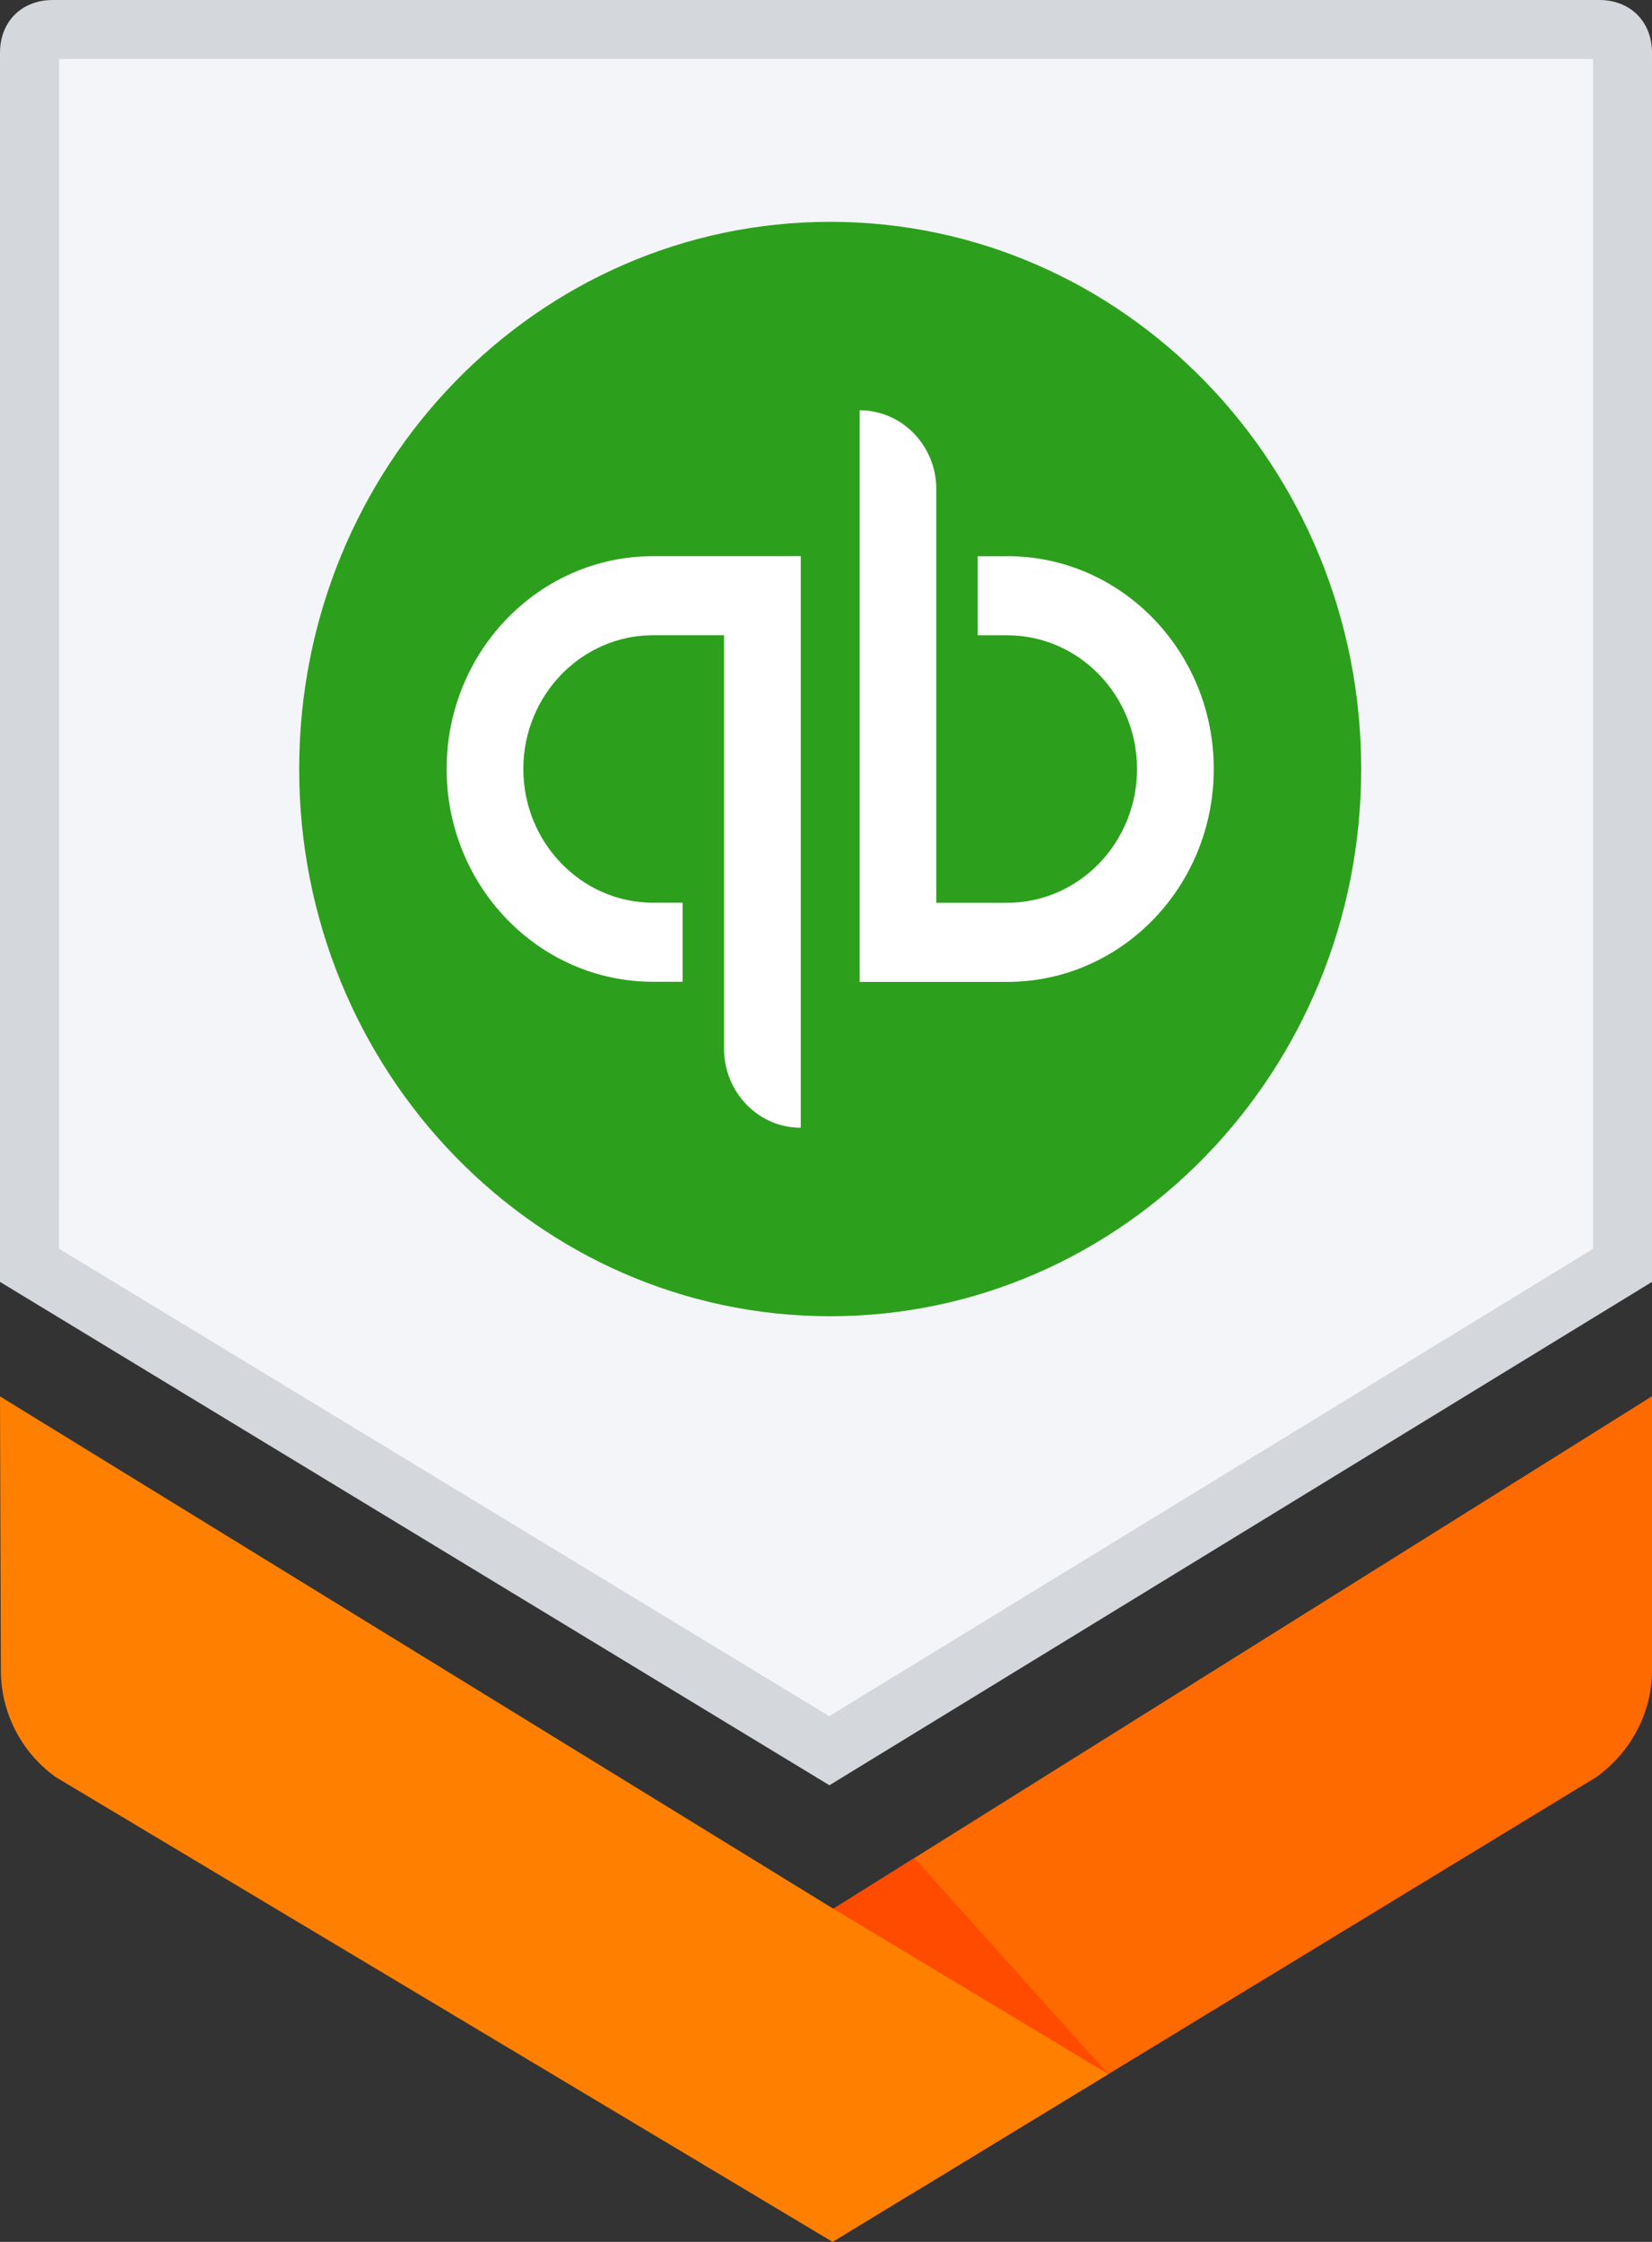
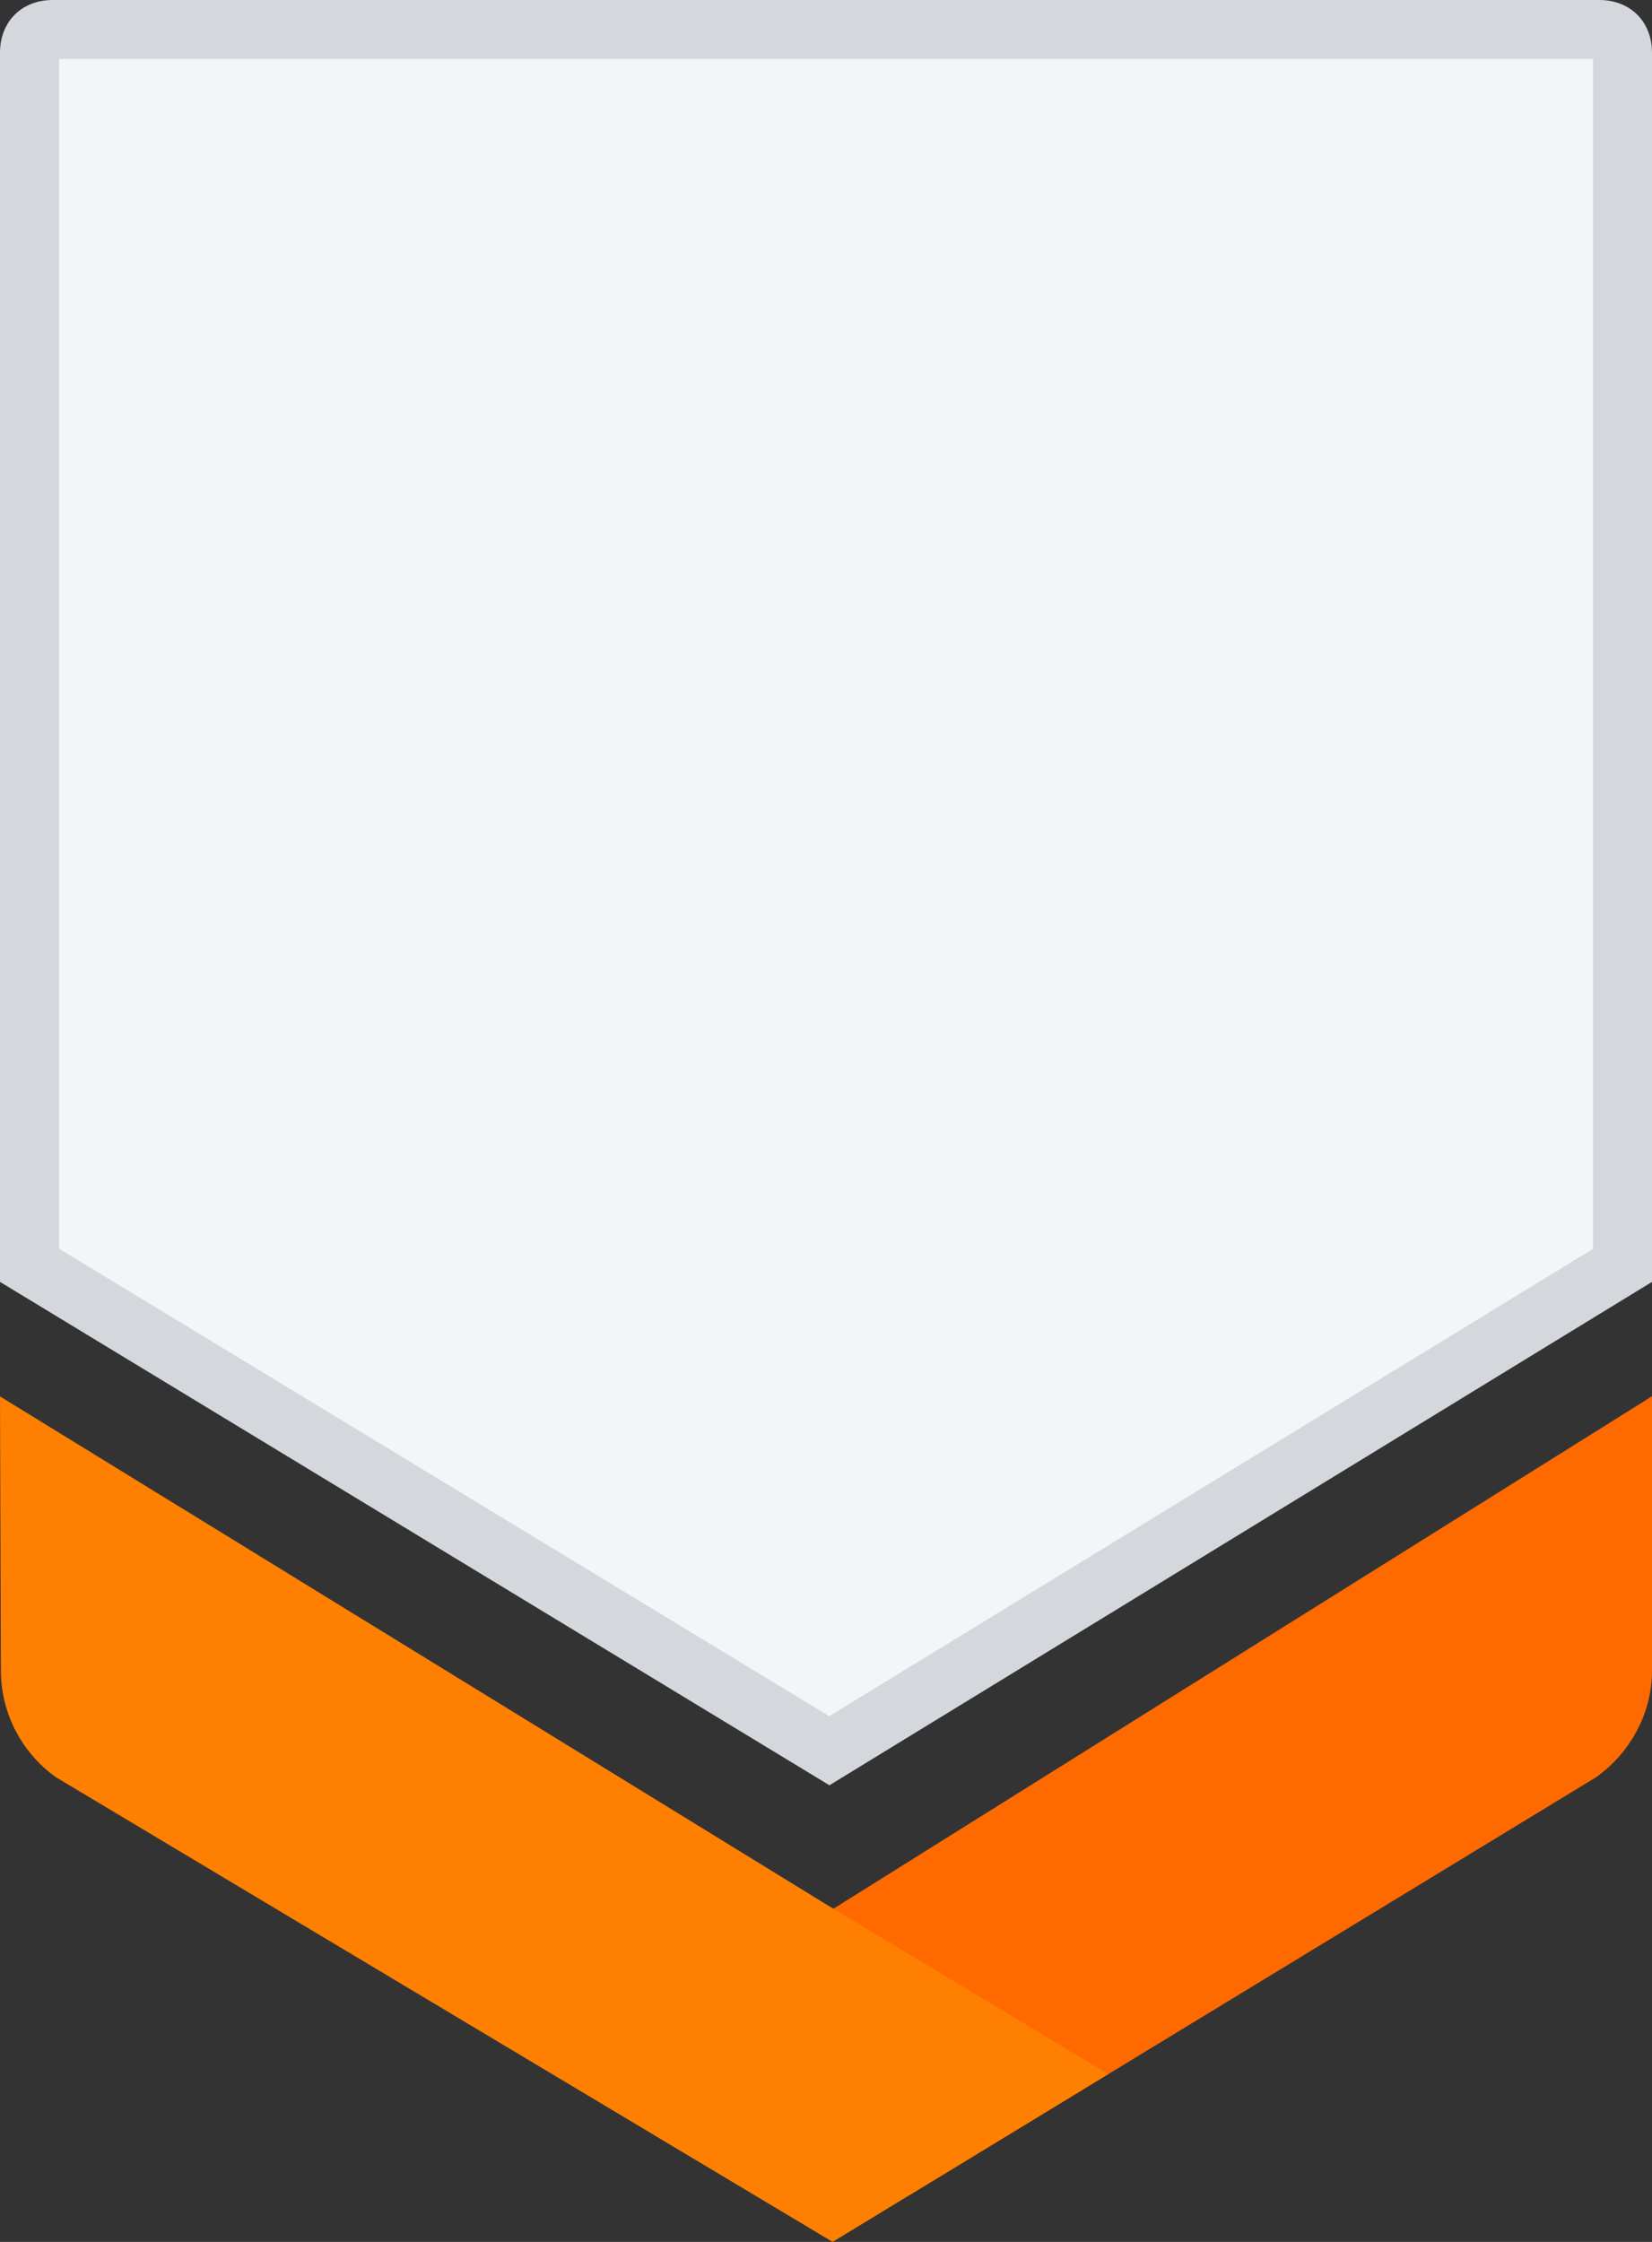
<svg xmlns="http://www.w3.org/2000/svg" viewBox="0 0 28 38">
  <rect x="0" y="0" width="28" height="38" fill="#333333" stroke="none" />
  <g fill="none" fill-rule="evenodd">
    <path d="M.5 21.446V.896C.5.644.645.5.896.5h26.208c.251 0 .396.144.396.396v20.551l-13.443 8.227L.5 21.446z" fill="#F4F5F8" />
    <path d="M27 1v20.168l-12.945 7.921L1 21.165 1.001 1H27m.104-1H.896C.366 0 0 .366 0 .896v20.832l14.058 8.532L28 21.728V.896c0-.53-.366-.896-.896-.896" fill="#D4D7DC" />
-     <path d="M5.071 13.035c0-5.123 4.03-9.275 9-9.275 4.971 0 9 4.152 9 9.275s-4.029 9.275-9 9.275c-4.97 0-9-4.152-9-9.275" fill="#2CA01C" />
-     <path d="M17.072 9.428h-.5v1.34h.5c1.213 0 2.2 1.016 2.2 2.266 0 1.251-.987 2.268-2.2 2.268H15.87V8.294c0-.74-.582-1.34-1.3-1.34v9.689h2.502c1.933 0 3.5-1.616 3.5-3.609 0-1.992-1.567-3.607-3.5-3.607M7.57 13.034c0 1.992 1.567 3.607 3.5 3.607h.5v-1.34h-.5c-1.213 0-2.2-1.017-2.2-2.267s.987-2.267 2.2-2.267h1.202v7.008c0 .74.582 1.34 1.3 1.34V9.427H11.07c-1.933 0-3.5 1.615-3.5 3.607" fill="#fff" />
    <path d="M27.829 23.774l-13.776 8.624-.073.045.025.082 1.374 4.54.042.138.124-.075 11.506-7.003.003-.003.004-.002c.58-.416.942-1.088.942-1.802v-4.654l-.171.11z" fill="#FF6A00" />
-     <path fill="#FF4B00" d="M15.56 31.562l-.063-.067-.078.049-1.366.854-.056.035.003.066.238 4.83.009.174.155-.08 4.345-2.245.038-.021z" />
+     <path fill="#FF4B00" d="M15.56 31.562z" />
    <path d="M18.626 35.061l-4.603-2.77L.171 23.774 0 23.668l.015 4.647c0 .714.347 1.389.928 1.805l.003.003.004.002 13.104 7.84.058.035.058-.035 4.456-2.712.159-.097-.159-.095z" fill="#FF8000" />
  </g>
</svg>